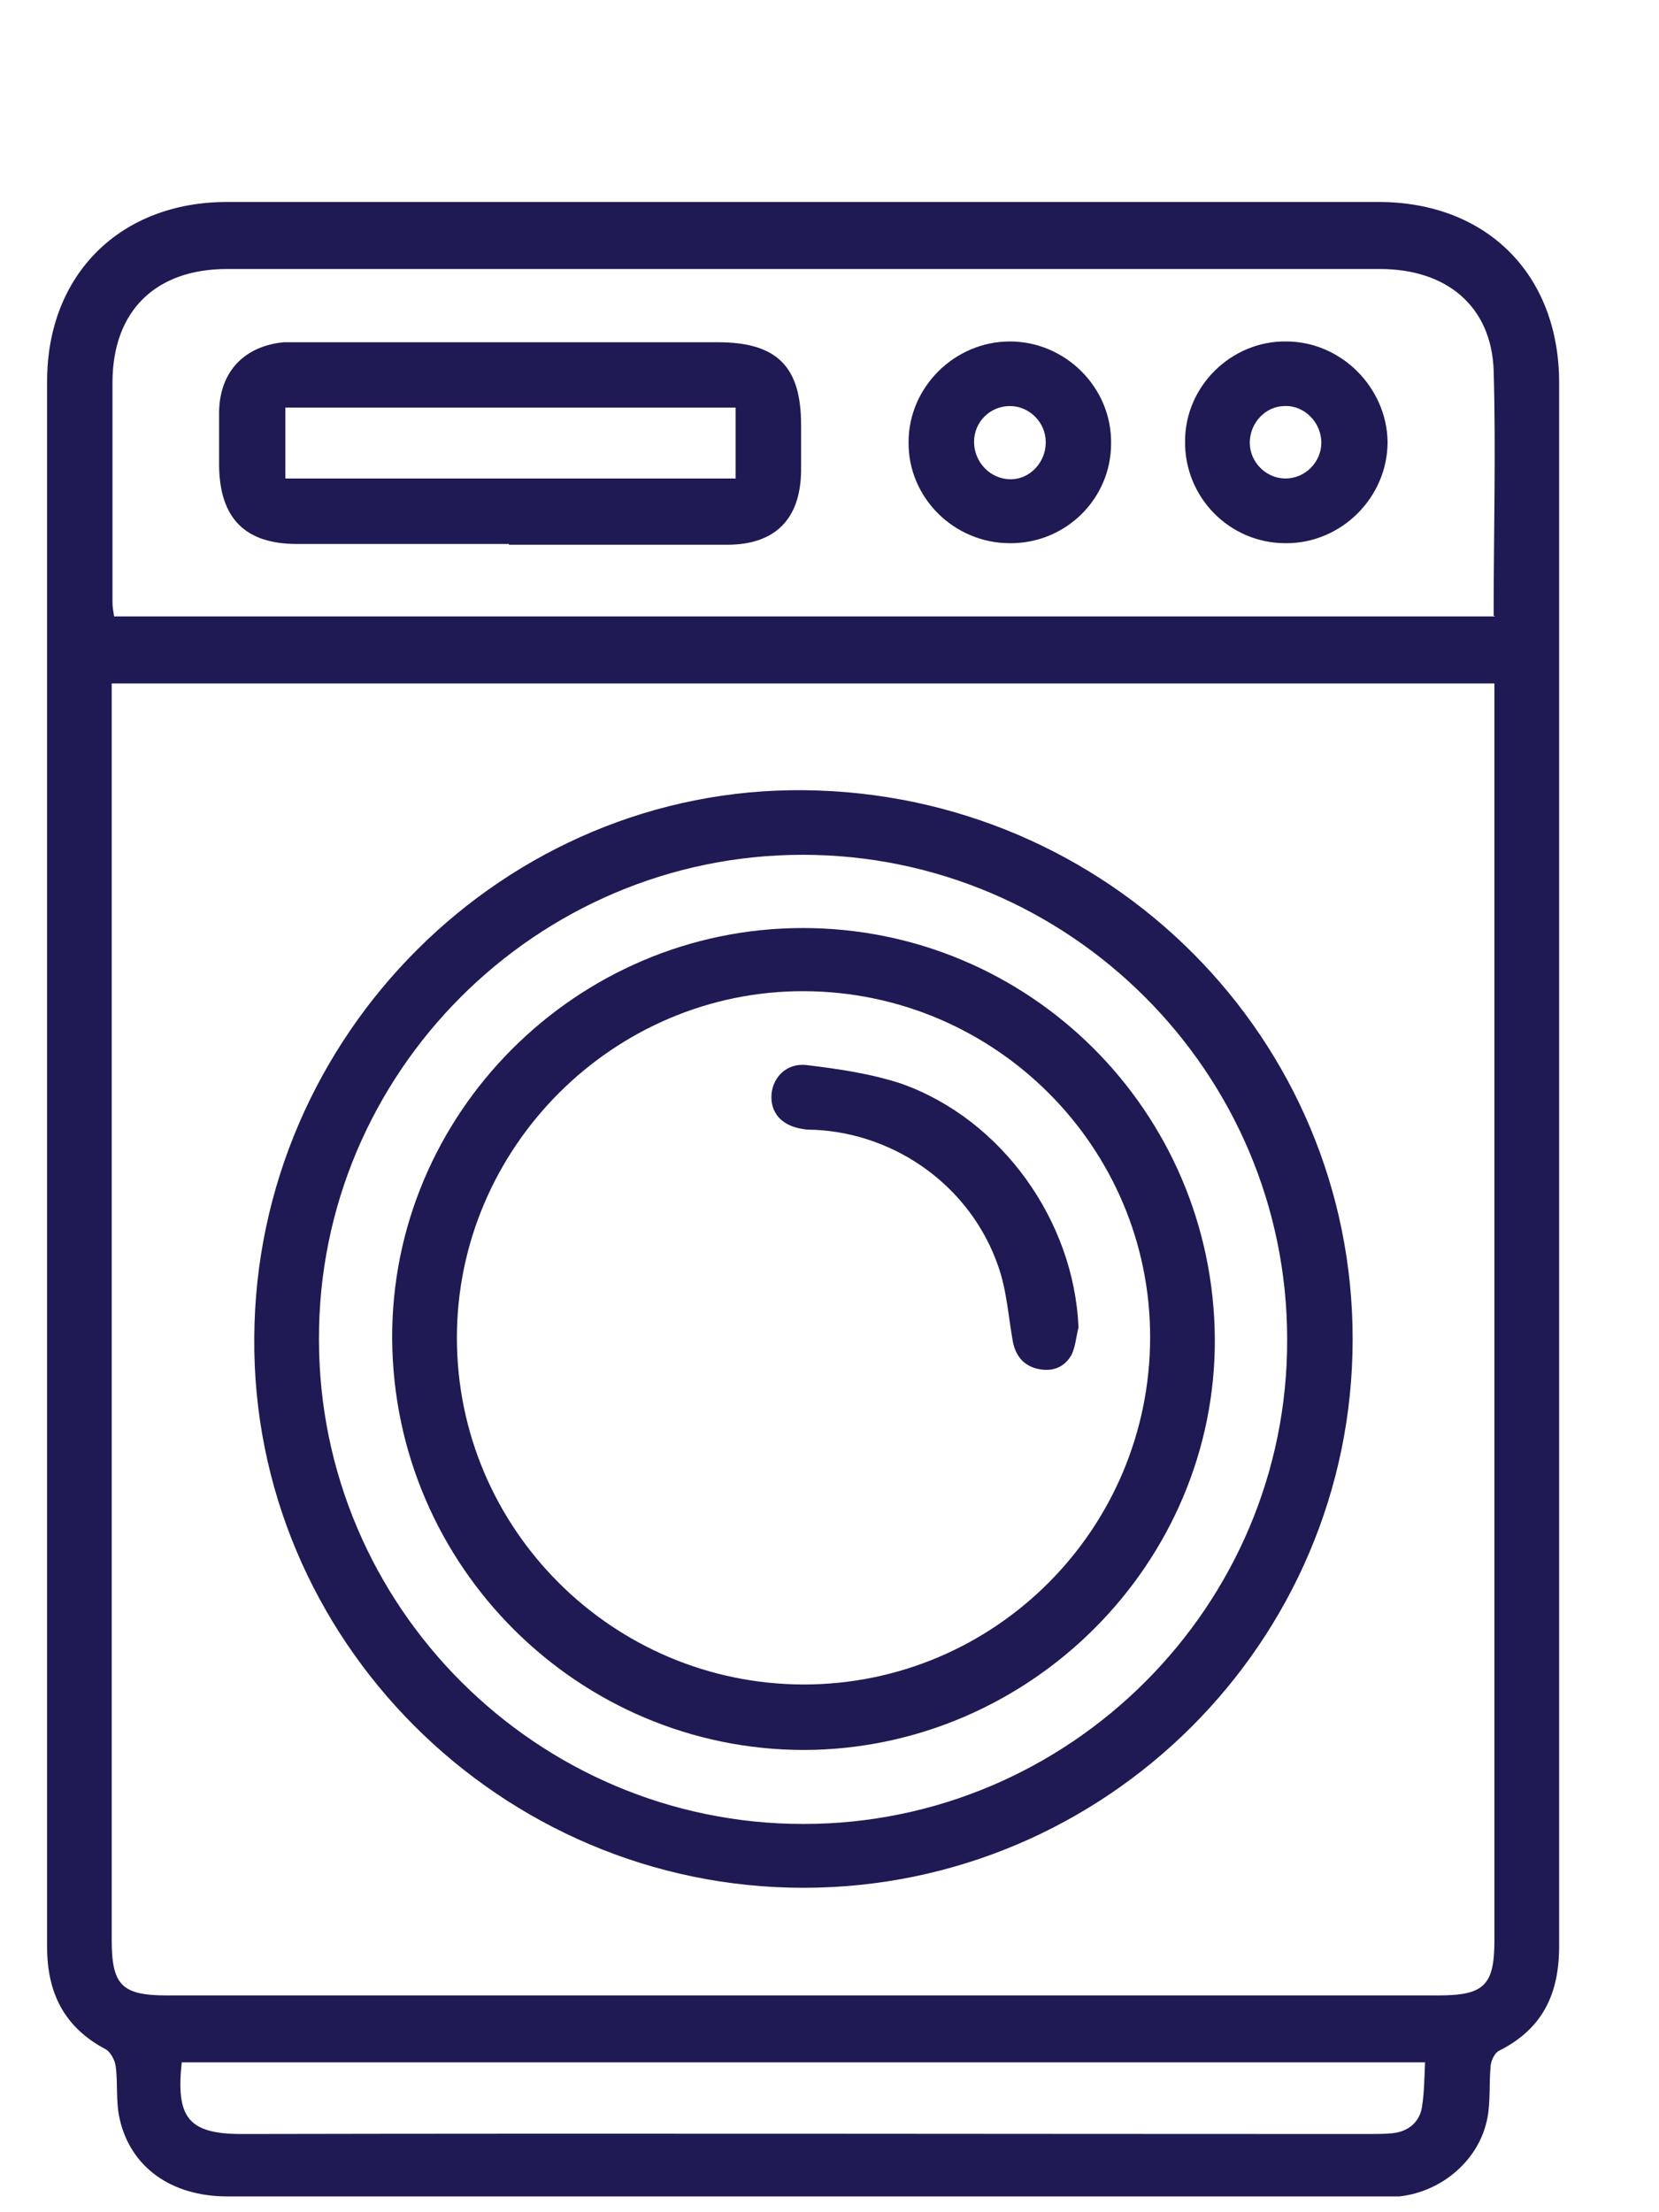
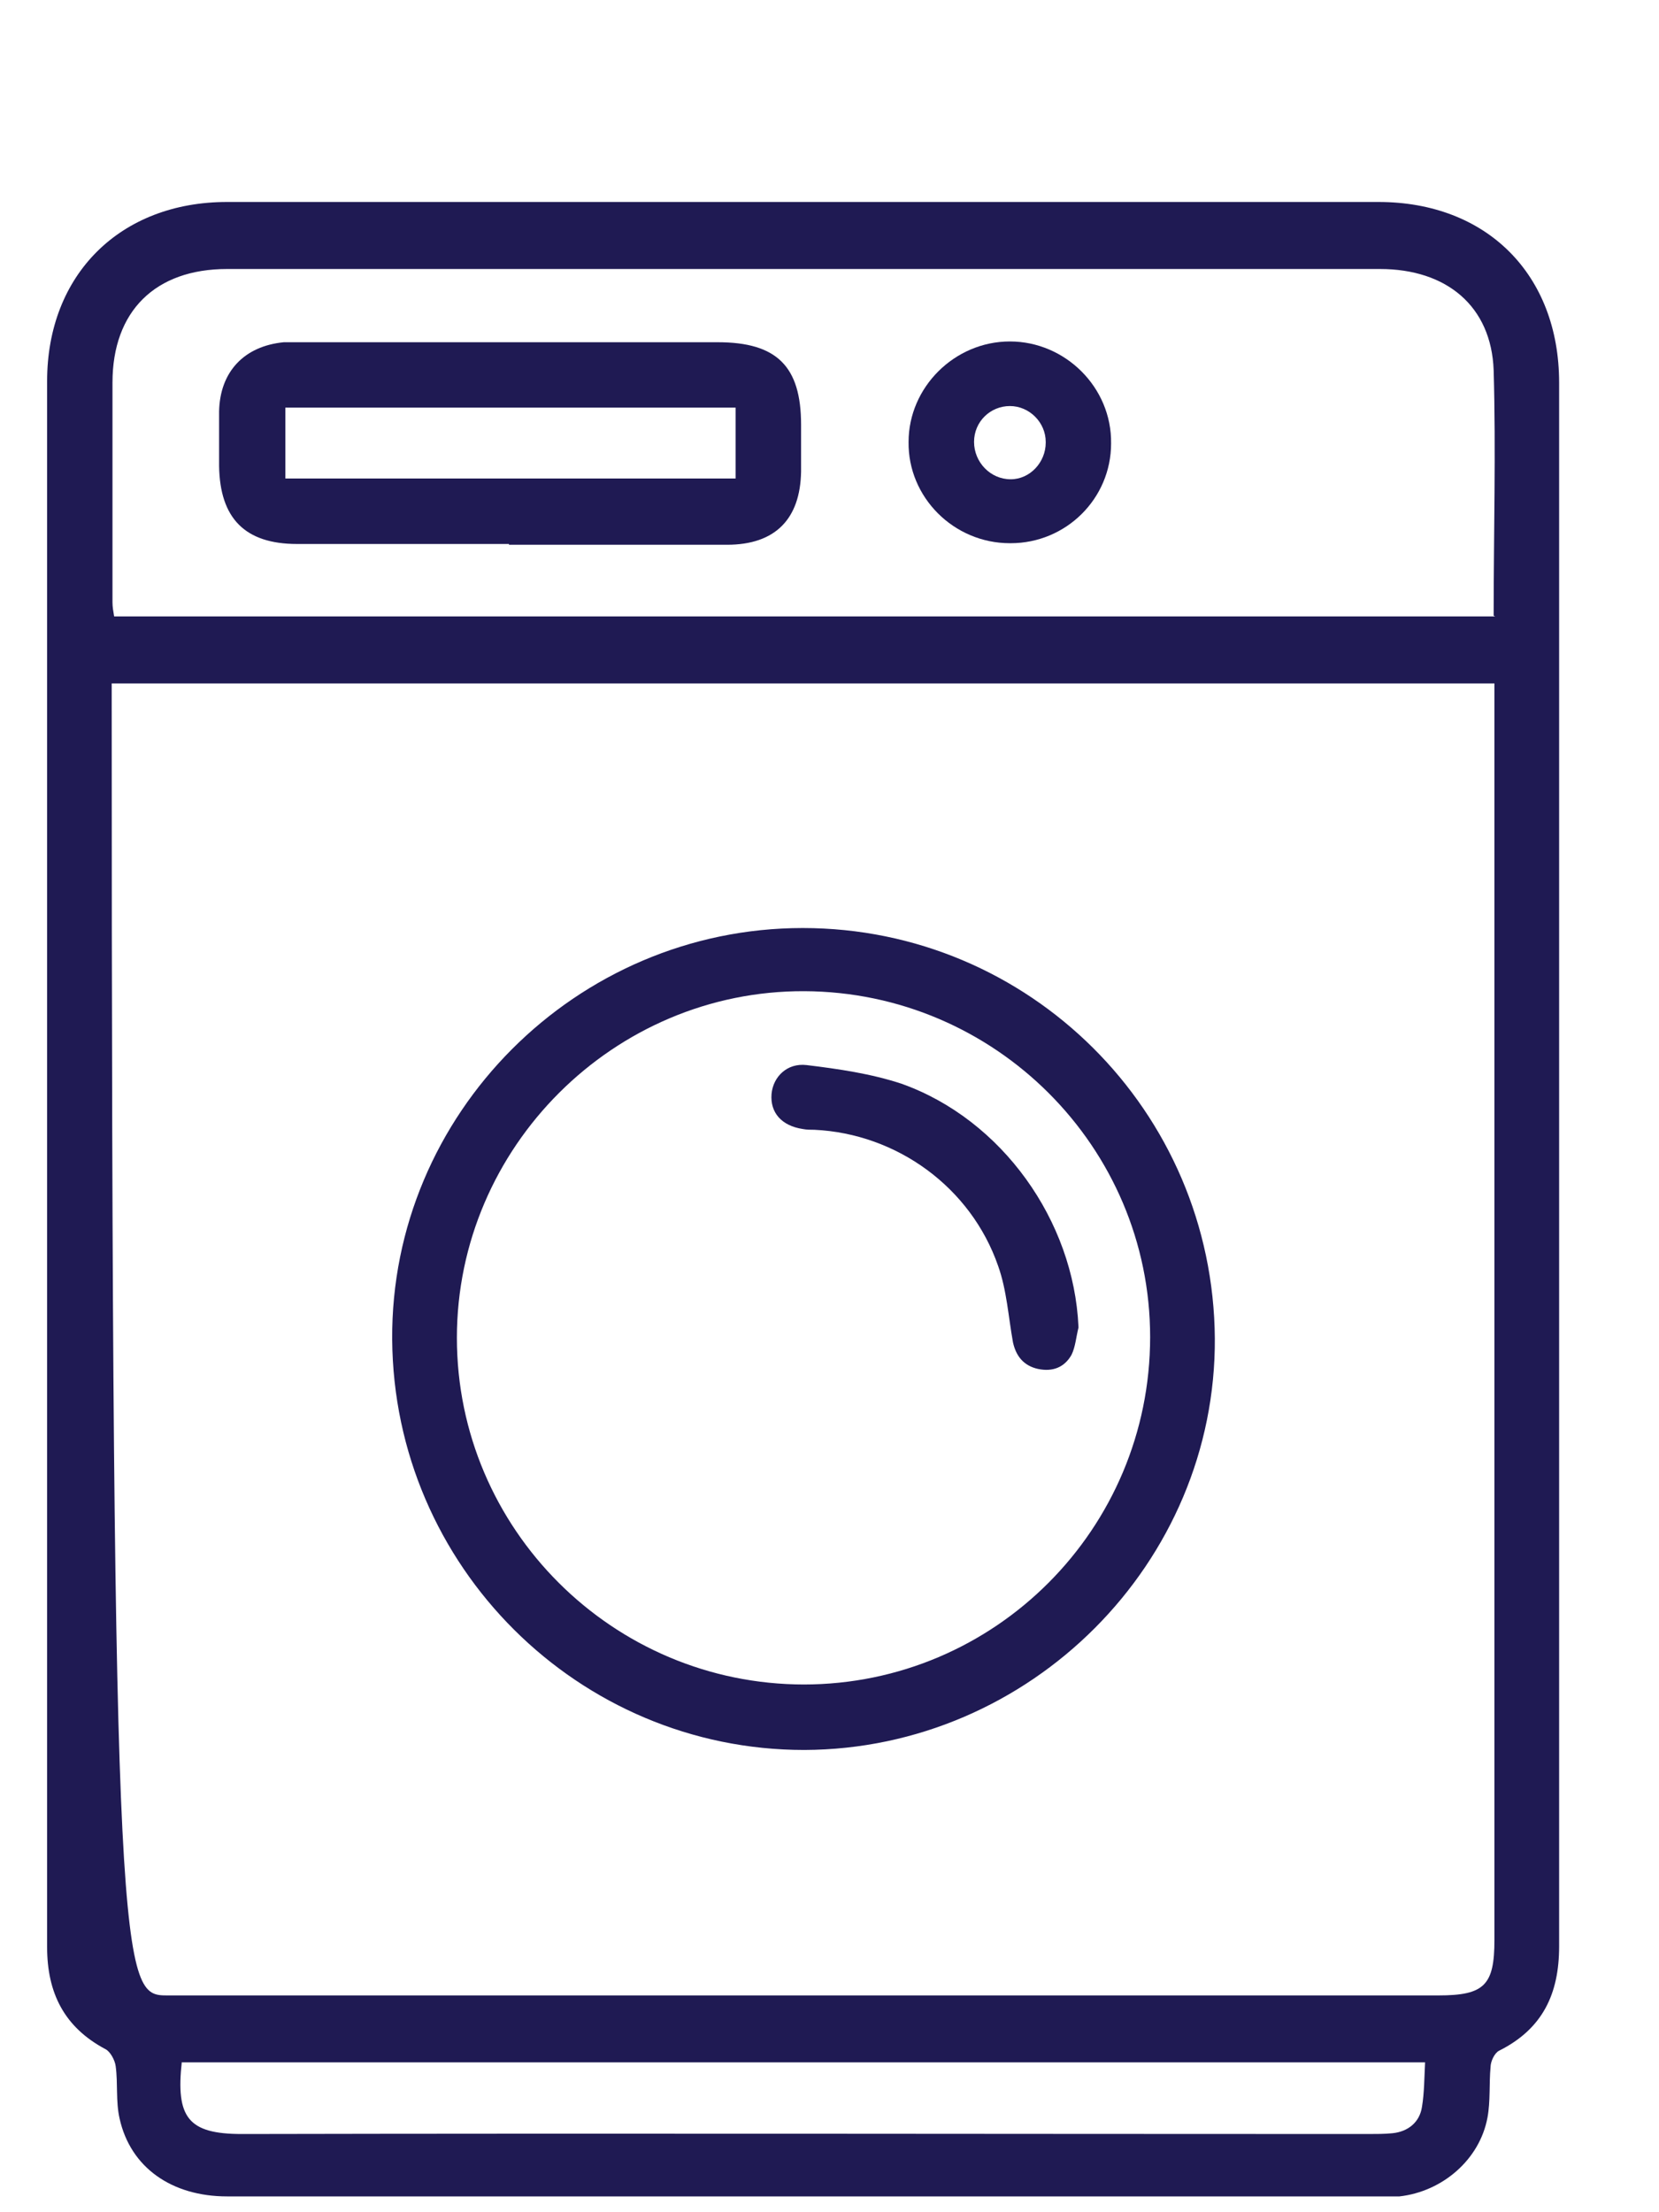
<svg xmlns="http://www.w3.org/2000/svg" width="15" height="20" viewBox="0 0 15 20" fill="none">
  <g clip-path="url(#clip0_139_750)">
-     <path d="M14.097 10.539C14.097 12.891 14.097 15.243 14.097 17.596C14.097 18.025 13.949 18.342 13.554 18.54C13.512 18.561 13.477 18.638 13.477 18.688C13.463 18.835 13.477 18.997 13.449 19.145C13.378 19.526 13.04 19.814 12.653 19.857C12.597 19.857 12.533 19.857 12.477 19.857C9.004 19.857 5.525 19.857 2.053 19.857C1.553 19.857 1.179 19.596 1.081 19.152C1.046 18.997 1.067 18.835 1.046 18.68C1.039 18.624 0.996 18.547 0.954 18.526C0.581 18.328 0.426 18.018 0.426 17.603C0.426 13.426 0.426 9.242 0.426 5.066C0.426 4.524 0.426 3.988 0.426 3.446C0.426 2.481 1.088 1.826 2.053 1.826C5.525 1.826 8.99 1.826 12.463 1.826C13.442 1.826 14.097 2.481 14.097 3.46C14.097 5.812 14.097 8.165 14.097 10.517V10.539ZM1.01 6.179V6.383C1.01 10.102 1.01 13.821 1.01 17.539C1.01 17.948 1.102 18.04 1.51 18.04C5.342 18.04 9.174 18.04 13.005 18.04C13.421 18.04 13.512 17.948 13.512 17.539C13.512 13.828 13.512 10.109 13.512 6.397C13.512 6.327 13.512 6.256 13.512 6.179H1.01ZM13.505 5.566C13.505 4.812 13.526 4.08 13.505 3.347C13.484 2.77 13.082 2.432 12.477 2.432C9.004 2.432 5.525 2.432 2.053 2.432C1.405 2.432 1.017 2.812 1.017 3.46C1.017 4.122 1.017 4.784 1.017 5.446C1.017 5.488 1.024 5.524 1.032 5.573H13.519L13.505 5.566ZM1.644 18.638C1.588 19.145 1.701 19.293 2.187 19.293C5.581 19.286 8.969 19.293 12.364 19.293C12.442 19.293 12.519 19.293 12.589 19.286C12.73 19.272 12.836 19.188 12.857 19.047C12.878 18.92 12.878 18.786 12.885 18.645H1.644V18.638Z" fill="#1F1A53" />
-     <path d="M12.23 12.109C12.23 14.842 9.997 17.067 7.264 17.067C4.525 17.067 2.278 14.821 2.299 12.095C2.313 9.355 4.567 7.115 7.272 7.144C10.025 7.172 12.237 9.39 12.23 12.116V12.109ZM7.264 16.49C9.673 16.49 11.645 14.518 11.638 12.109C11.638 9.693 9.666 7.728 7.257 7.728C4.849 7.728 2.877 9.7 2.884 12.109C2.884 14.525 4.856 16.49 7.264 16.49Z" fill="#1F1A53" />
+     <path d="M14.097 10.539C14.097 12.891 14.097 15.243 14.097 17.596C14.097 18.025 13.949 18.342 13.554 18.54C13.512 18.561 13.477 18.638 13.477 18.688C13.463 18.835 13.477 18.997 13.449 19.145C13.378 19.526 13.04 19.814 12.653 19.857C12.597 19.857 12.533 19.857 12.477 19.857C9.004 19.857 5.525 19.857 2.053 19.857C1.553 19.857 1.179 19.596 1.081 19.152C1.046 18.997 1.067 18.835 1.046 18.68C1.039 18.624 0.996 18.547 0.954 18.526C0.581 18.328 0.426 18.018 0.426 17.603C0.426 13.426 0.426 9.242 0.426 5.066C0.426 4.524 0.426 3.988 0.426 3.446C0.426 2.481 1.088 1.826 2.053 1.826C5.525 1.826 8.99 1.826 12.463 1.826C13.442 1.826 14.097 2.481 14.097 3.46C14.097 5.812 14.097 8.165 14.097 10.517V10.539ZM1.01 6.179V6.383C1.01 17.948 1.102 18.04 1.51 18.04C5.342 18.04 9.174 18.04 13.005 18.04C13.421 18.04 13.512 17.948 13.512 17.539C13.512 13.828 13.512 10.109 13.512 6.397C13.512 6.327 13.512 6.256 13.512 6.179H1.01ZM13.505 5.566C13.505 4.812 13.526 4.08 13.505 3.347C13.484 2.77 13.082 2.432 12.477 2.432C9.004 2.432 5.525 2.432 2.053 2.432C1.405 2.432 1.017 2.812 1.017 3.46C1.017 4.122 1.017 4.784 1.017 5.446C1.017 5.488 1.024 5.524 1.032 5.573H13.519L13.505 5.566ZM1.644 18.638C1.588 19.145 1.701 19.293 2.187 19.293C5.581 19.286 8.969 19.293 12.364 19.293C12.442 19.293 12.519 19.293 12.589 19.286C12.73 19.272 12.836 19.188 12.857 19.047C12.878 18.92 12.878 18.786 12.885 18.645H1.644V18.638Z" fill="#1F1A53" />
    <path d="M4.602 4.918C3.961 4.918 3.32 4.918 2.686 4.918C2.214 4.918 1.988 4.685 1.981 4.213C1.981 4.051 1.981 3.882 1.981 3.72C1.988 3.361 2.207 3.129 2.566 3.094C2.622 3.094 2.686 3.094 2.742 3.094C3.989 3.094 5.242 3.094 6.489 3.094C7.024 3.094 7.243 3.312 7.243 3.84C7.243 3.981 7.243 4.122 7.243 4.263C7.236 4.692 7.01 4.925 6.574 4.925C5.919 4.925 5.257 4.925 4.602 4.925V4.918ZM2.58 4.326H6.651V3.685H2.58V4.326Z" fill="#1F1A53" />
    <path d="M9.131 4.911C8.623 4.911 8.208 4.495 8.215 3.995C8.215 3.502 8.63 3.087 9.131 3.087C9.631 3.087 10.053 3.502 10.046 4.009C10.046 4.509 9.638 4.911 9.138 4.911H9.131ZM9.455 3.995C9.455 3.819 9.307 3.671 9.131 3.671C8.954 3.671 8.807 3.812 8.807 3.995C8.807 4.178 8.954 4.333 9.138 4.333C9.314 4.333 9.455 4.178 9.455 4.002V3.995Z" fill="#1F1A53" />
-     <path d="M11.623 4.911C11.116 4.911 10.708 4.495 10.715 3.988C10.715 3.488 11.137 3.08 11.63 3.087C12.124 3.087 12.539 3.502 12.546 3.995C12.546 4.495 12.131 4.911 11.63 4.911H11.623ZM11.623 4.326C11.8 4.326 11.947 4.178 11.947 4.002C11.947 3.819 11.793 3.664 11.617 3.671C11.44 3.671 11.3 3.826 11.3 4.002C11.3 4.178 11.447 4.326 11.623 4.326Z" fill="#1F1A53" />
    <path d="M10.984 12.095C10.998 14.131 9.314 15.814 7.272 15.821C5.229 15.821 3.56 14.159 3.546 12.109C3.532 10.074 5.208 8.39 7.258 8.39C9.307 8.39 10.97 10.046 10.984 12.102V12.095ZM7.265 15.229C8.997 15.229 10.399 13.821 10.399 12.088C10.399 10.37 8.997 8.968 7.272 8.961C5.553 8.954 4.131 10.37 4.131 12.095C4.131 13.821 5.539 15.229 7.272 15.229H7.265Z" fill="#1F1A53" />
    <path d="M9.751 12.003C9.73 12.087 9.723 12.179 9.688 12.249C9.624 12.362 9.518 12.404 9.385 12.376C9.258 12.348 9.187 12.263 9.159 12.136C9.117 11.904 9.103 11.665 9.025 11.446C8.779 10.735 8.11 10.249 7.363 10.214C7.328 10.214 7.293 10.214 7.258 10.207C7.067 10.178 6.962 10.059 6.976 9.89C6.99 9.735 7.117 9.608 7.293 9.629C7.582 9.664 7.877 9.707 8.152 9.798C9.061 10.122 9.709 11.038 9.751 11.995V12.003Z" fill="#1F1A53" />
  </g>
  <defs>
    <clipPath id="clip0_139_750">
      <rect width="15" height="19" fill="white" transform="translate(0 0.98)" />
    </clipPath>
  </defs>
</svg>